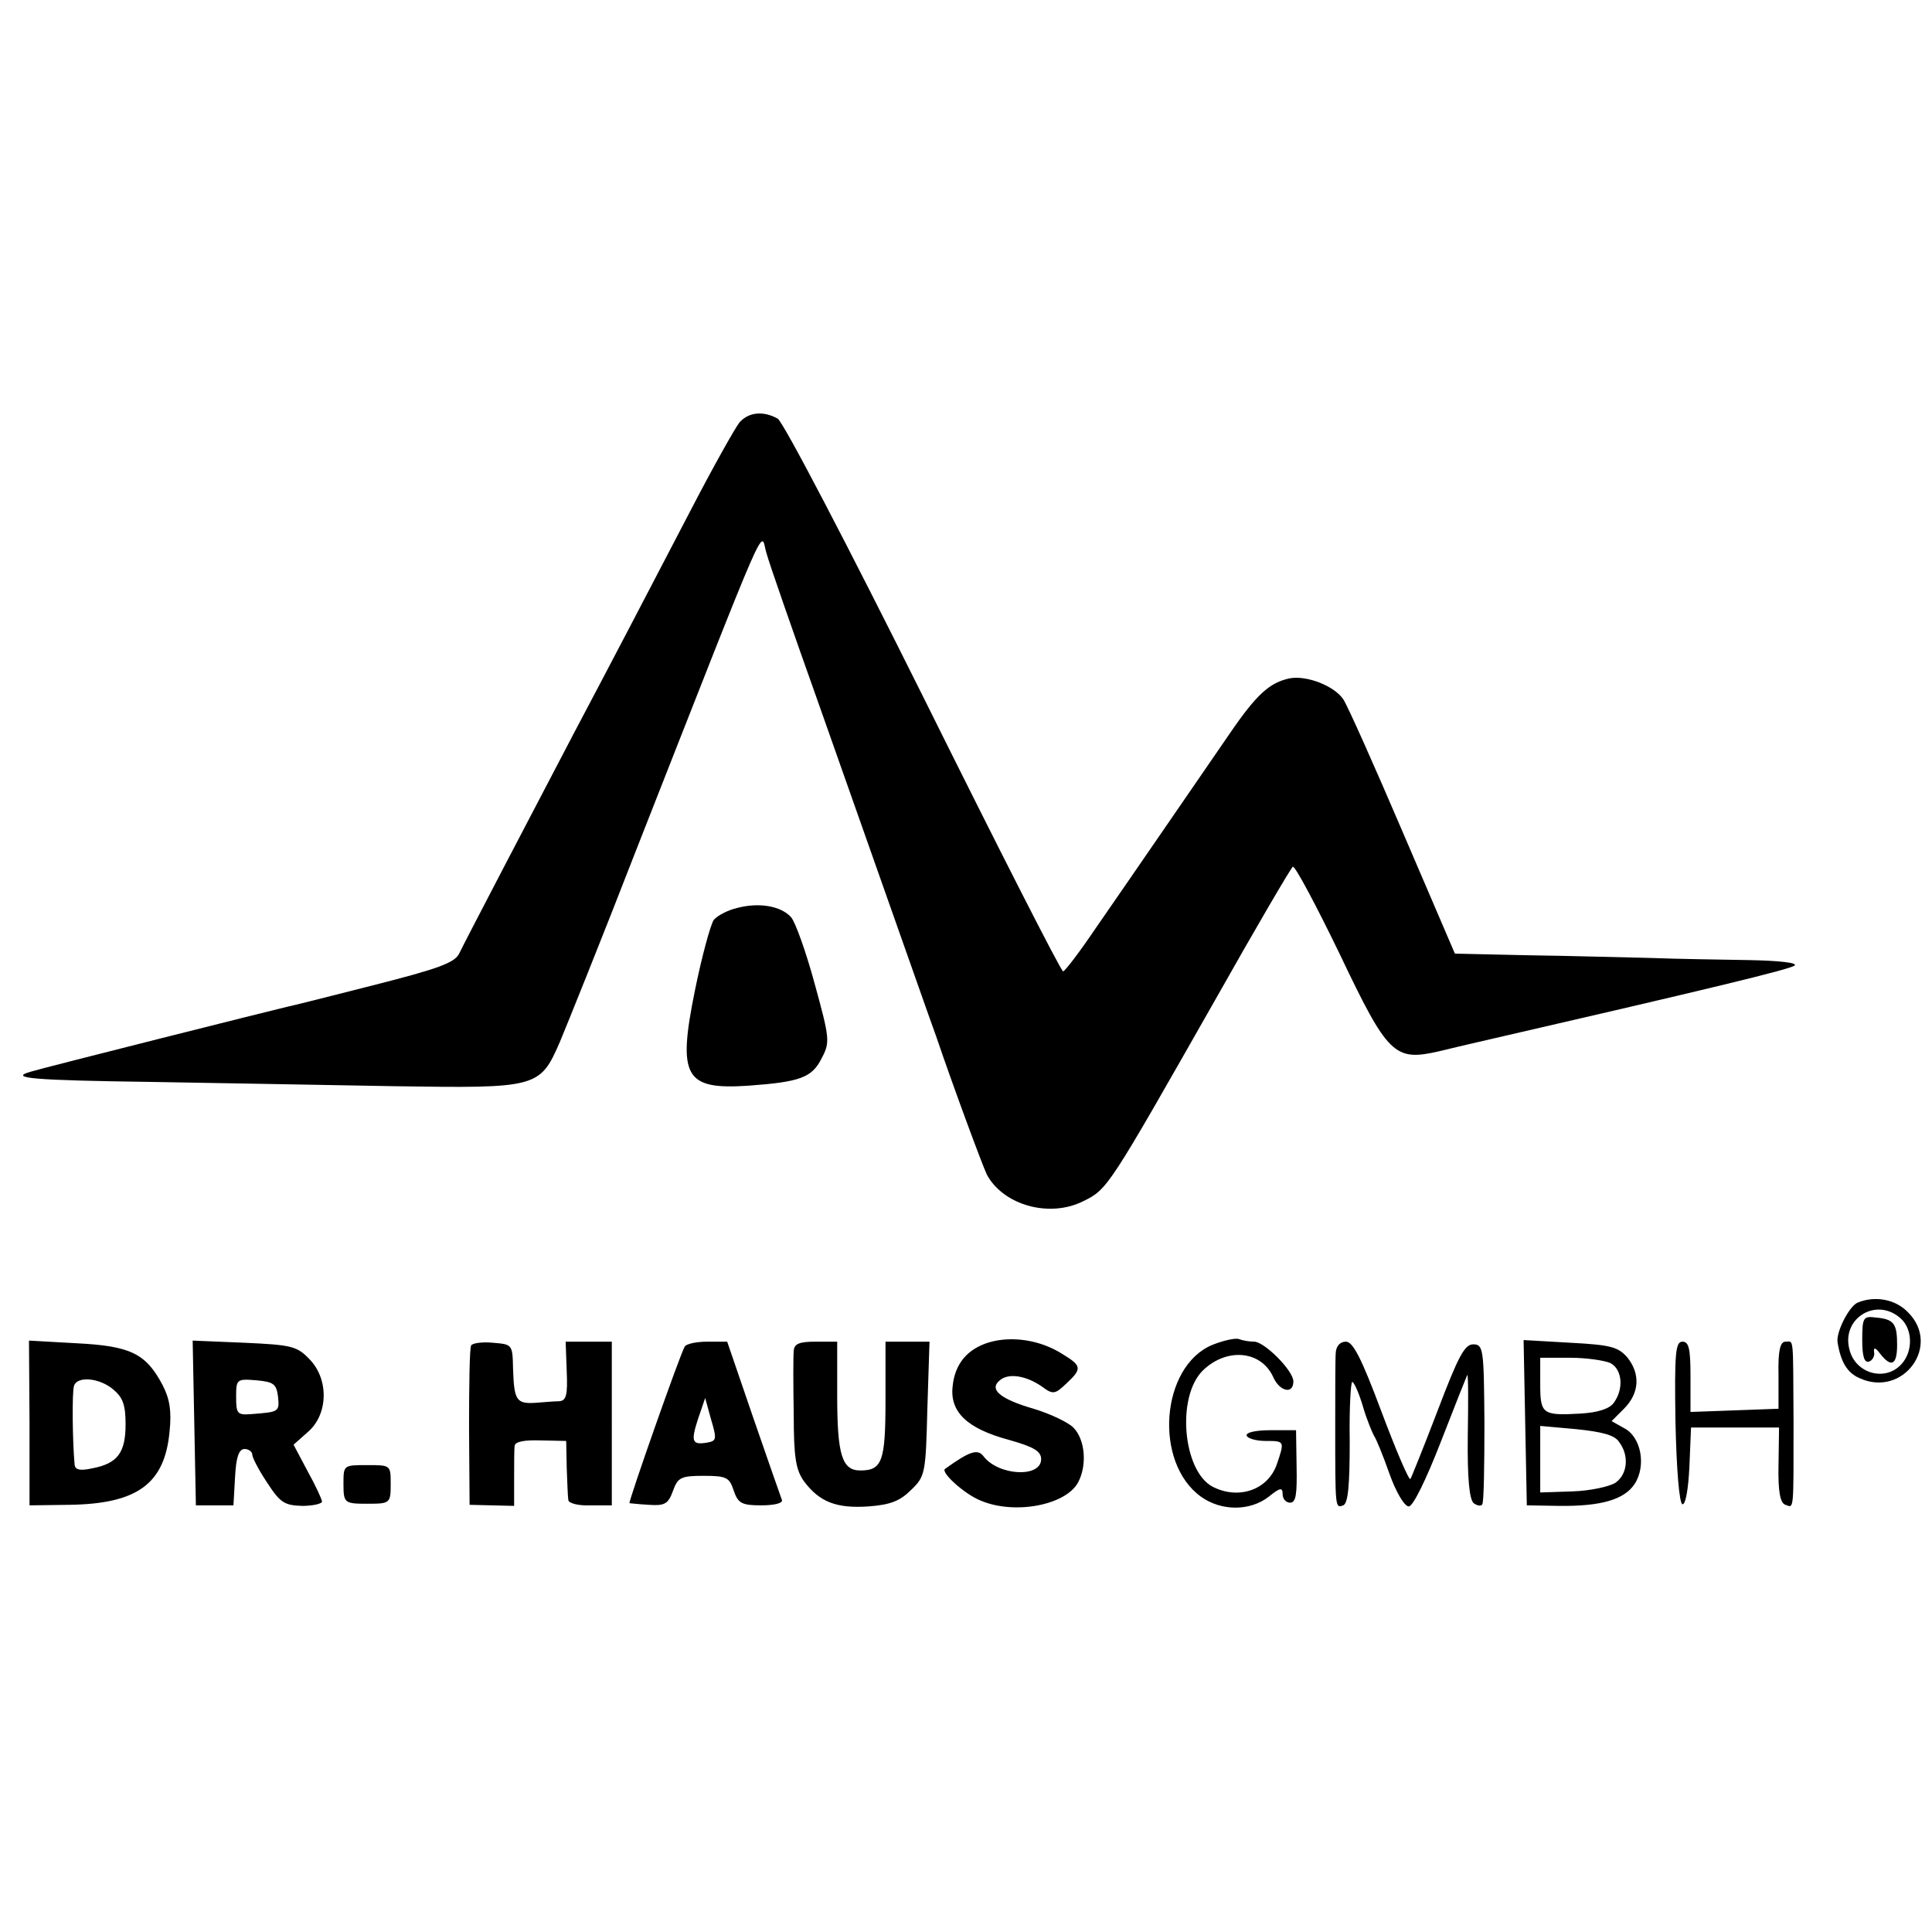
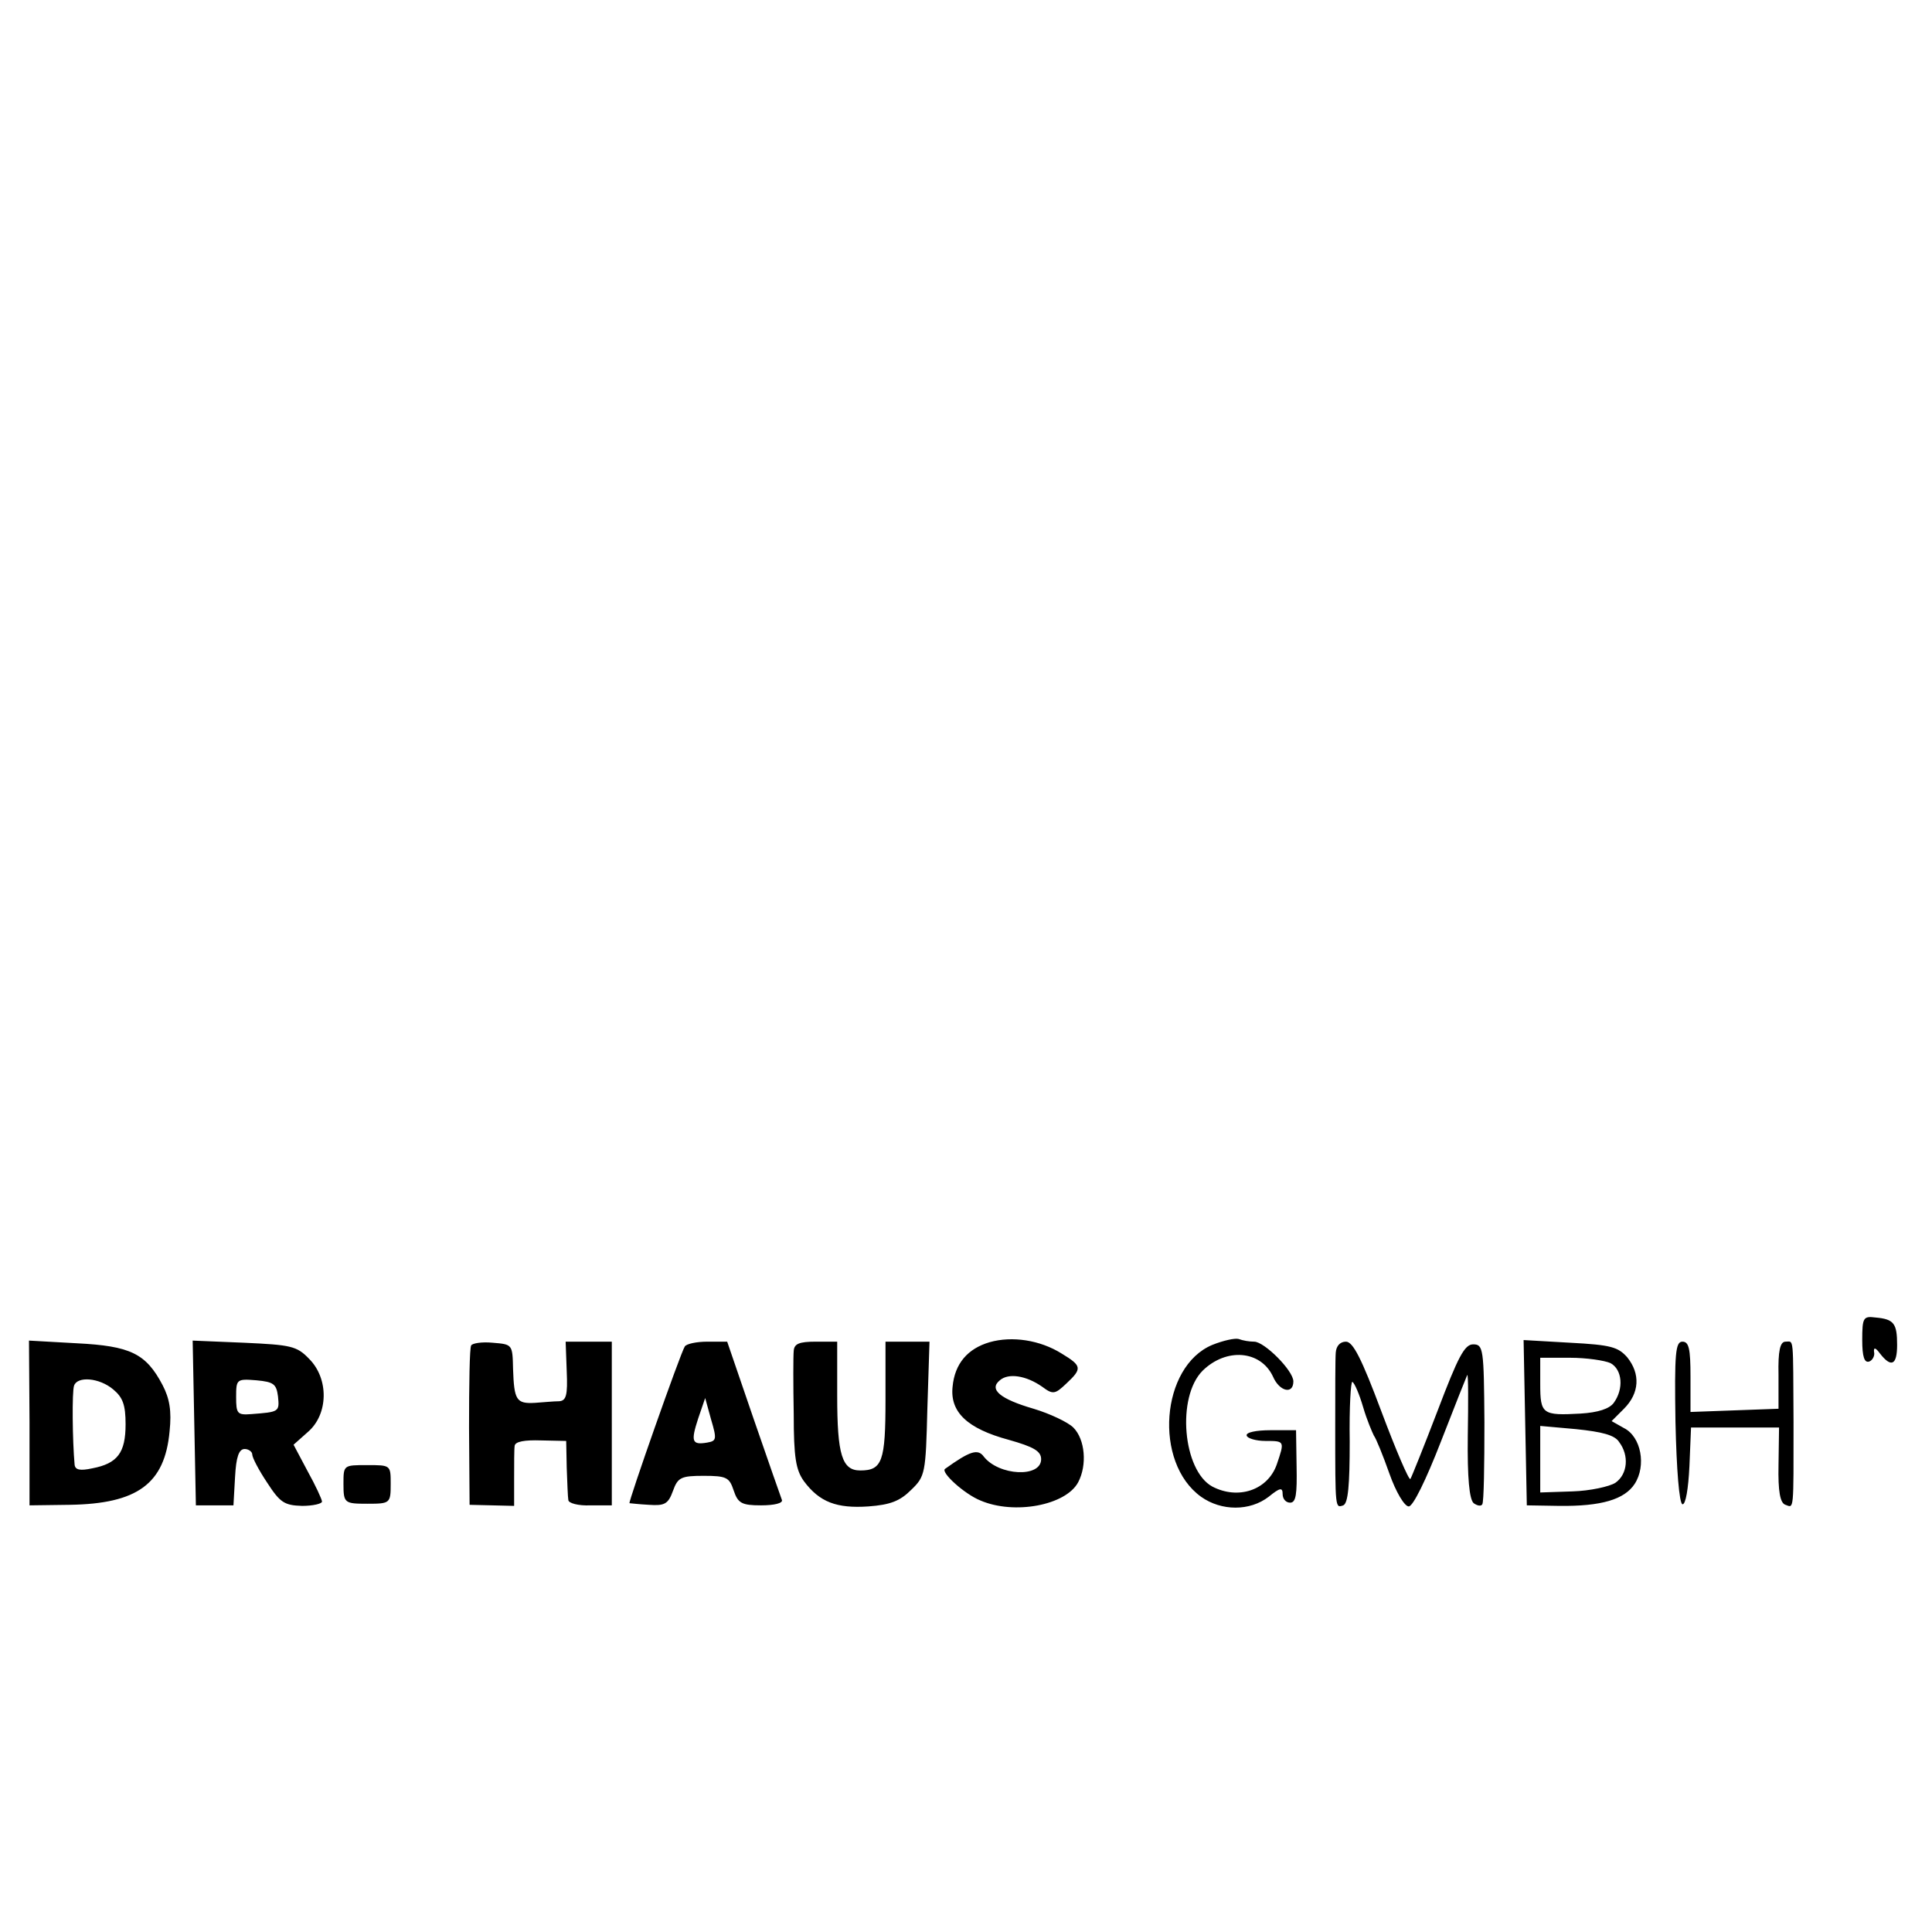
<svg xmlns="http://www.w3.org/2000/svg" version="1" width="480" height="480" viewBox="0 0 360 360">
-   <path d="M137.8 78.7c-.8 1-4.8 8.1-8.8 15.8-8.9 17.1-15.7 30.1-22 42-7.6 14.5-20.3 38.8-21.4 41.1-.8 1.8-3.9 2.9-16.1 6-8.2 2.1-15.4 3.9-16 4-1.4.3-45.6 11.4-47.8 12.1-4.2 1.2.4 1.6 22.5 1.9 12.8.2 33.3.6 45.4.8 26.5.4 27 .3 30.7-8.2 1.3-3.1 7.8-19.2 14.2-35.7 25.6-65.1 23.1-59.4 24.3-55.5.5 1.9 4.9 14.5 9.7 28 17.1 48.4 20.3 57.6 21.9 62 3.3 9.7 8.6 24 9.5 25.9 3.1 5.7 11.7 8.1 18 4.9 4.5-2.2 4.7-2.6 24.6-37.6 7.5-13.3 14-24.4 14.4-24.7.4-.2 4.3 7.1 8.7 16.2 9 18.9 10.2 20.1 18.5 18.2 2.4-.6 5.1-1.2 5.9-1.4 44.3-10.2 59.7-13.9 60.4-14.6.6-.5-2.9-.9-8.5-1-5.1-.1-13.4-.2-18.4-.4-4.9-.1-15.2-.4-22.7-.5l-13.7-.3-9.7-22.6c-5.3-12.4-10.3-23.6-11.1-24.8-1.7-2.5-6.8-4.5-10-3.9-3.7.8-6.1 2.9-11.1 10.2-7.3 10.6-19.3 28.1-25.2 36.6-2.9 4.3-5.6 7.8-5.9 7.8-.4 0-12.1-23-26-51-14-28.1-26.2-51.5-27.2-52-2.7-1.5-5.4-1.2-7.1.7z" />
-   <path d="M137.3 169.2c-1.7.4-3.6 1.4-4.3 2.2-.6.9-2.2 6.7-3.5 13.1-3.3 16.2-1.9 18.6 10 17.8 9.6-.7 11.8-1.5 13.6-5.1 1.6-3 1.5-3.7-1.3-13.9-1.6-5.9-3.6-11.5-4.4-12.4-1.9-2.1-6-2.8-10.1-1.7zM346.2 242.7c-1.6.6-4.1 5.5-3.8 7.4.6 3.7 1.8 5.7 4.1 6.7 8.1 3.7 15.3-6.1 9-12.3-2.3-2.4-6.1-3.1-9.3-1.8zm8 3c2.2 2 2.3 6.1.1 8.5-3 3.3-8.6 1.8-9.7-2.8-1.5-5.8 5.1-9.8 9.6-5.7z" />
  <path d="M347 249.7c0 3.1.4 4.3 1.3 4 .6-.2 1.1-1.1.9-1.8-.1-.9.3-.8 1.1.3 2.1 2.7 3.2 2.2 3.2-1.6 0-4-.6-4.8-4-5.1-2.3-.3-2.5 0-2.5 4.2zM184.4 250.1c-4.1 1.2-6.5 4-6.9 8.3-.5 4.7 2.7 7.8 10.5 9.9 4.6 1.3 6 2.1 6 3.6 0 3.5-7.9 3.1-10.7-.5-1.1-1.5-2.6-1-7.2 2.3-.9.6 3.6 4.7 6.6 5.9 6.3 2.7 15.9.9 18.2-3.4 1.7-3.2 1.3-8-.9-10.2-1-1-4.4-2.6-7.4-3.5-6.2-1.8-8.4-3.6-6.3-5.3 1.6-1.4 4.9-.9 7.9 1.2 2 1.5 2.4 1.4 4.5-.6 3-2.8 2.9-3.3-.9-5.6-4-2.5-9.2-3.3-13.4-2.1zM225.9 250.6c-9.6 4-11 21.9-2.1 28.3 3.8 2.7 9.1 2.7 12.6 0 2.1-1.7 2.6-1.8 2.6-.5 0 .9.6 1.6 1.4 1.6 1.1 0 1.3-1.6 1.2-6.8l-.1-6.7h-4.8c-2.6 0-4.6.4-4.4 1 .1.5 1.7 1 3.5 1 3.6 0 3.6 0 2.1 4.4-1.7 4.8-7.2 6.6-12 4.1-5.5-3-6.7-16.7-1.8-21.6 4.4-4.3 10.8-3.8 13.1 1.1 1.2 2.8 3.8 3.4 3.8.9 0-2-5.4-7.4-7.3-7.4-.9 0-2.1-.2-2.9-.5-.7-.2-2.9.3-4.9 1.1zM5.5 265.1v15.4l7.5-.1c12.6-.2 17.7-3.9 18.6-13.7.4-3.8 0-6.1-1.3-8.6-3.1-5.9-6-7.3-16-7.8l-8.9-.5.1 15.3zm15.6-6.2c1.8 1.5 2.3 2.9 2.3 6.5 0 5.3-1.5 7.3-6.2 8.2-2.3.5-3.2.3-3.3-.7-.4-4.4-.5-13.6-.1-14.7.6-1.8 4.7-1.5 7.3.7zM36.2 265.1l.3 15.4h7l.3-5.3c.2-3.7.7-5.2 1.8-5.2.7 0 1.4.5 1.4 1 0 .6 1.2 2.9 2.8 5.3 2.4 3.7 3.2 4.2 6.5 4.3 2 0 3.7-.4 3.7-.8s-1.2-3-2.7-5.7l-2.6-4.9 2.7-2.4c3.8-3.3 3.9-9.9.2-13.6-2.3-2.4-3.4-2.6-12.1-3l-9.6-.4.3 15.3zm15.6-4.9c.3 2.9.2 2.9-5 3.3-2.6.2-2.8-.1-2.8-3.2 0-3.3.1-3.4 3.8-3.1 3.2.3 3.7.7 4 3zM87.8 250.7c-.3.4-.4 7.3-.4 15.3l.1 14.4 4.2.1 4.1.1v-5.1c0-2.7 0-5.5.1-6.1.1-.8 1.9-1.1 4.9-1l4.7.1.1 5c.1 2.7.2 5.5.3 6 0 .6 1.9 1.1 4.1 1h4V250h-8.6l.2 5.5c.2 4.5-.1 5.5-1.4 5.6-1 0-3 .2-4.5.3-3.5.2-3.9-.5-4.1-6.3-.1-4.6-.1-4.6-3.8-4.9-2-.2-3.8.1-4 .5zM127.6 250.9c-.8 1.2-10.6 29.1-10.3 29.2.1 0 1.7.2 3.6.3 2.9.2 3.6-.1 4.5-2.6.9-2.5 1.5-2.8 5.7-2.8 4.3 0 4.8.3 5.6 2.7.8 2.4 1.5 2.8 5.1 2.8 2.5 0 4.1-.4 3.9-1-.2-.5-2.6-7.4-5.3-15.2l-4.9-14.3h-3.7c-2 0-3.9.4-4.2.9zm4.2 17.9c-2.9.5-3.1-.2-1.7-4.5l1.3-3.8 1.1 4c1.1 3.7 1 4-.7 4.3zM147.9 251.7c-.1 1-.1 6.3 0 11.8 0 8.1.4 10.4 1.9 12.5 2.9 3.9 6.1 5.1 12 4.7 4.1-.3 5.9-1 8-3.1 2.6-2.5 2.7-3.1 3-15.1l.4-12.5H165v10.8c0 11.5-.6 13.2-4.7 13.2-3.4 0-4.3-2.9-4.3-13.9V250h-4c-3.1 0-4 .4-4.1 1.7zM248.9 252c-.1 1.1-.1 7.4-.1 14 0 15.3 0 15 1.5 14.5.9-.4 1.2-3.7 1.2-11.9-.1-6.3.2-11.3.5-11.1.4.2 1.3 2.3 2 4.7.7 2.4 1.7 4.7 2 5.3.4.5 1.7 3.7 2.9 7.1 1.2 3.4 2.8 6.1 3.6 6.1.8 0 3.2-4.9 6-12.1 2.6-6.7 4.8-12.2 4.9-12.4.2-.1.2 5 .1 11.3-.1 8 .3 11.9 1.1 12.6.7.5 1.4.6 1.6.2.3-.4.4-7.3.4-15.3-.1-13.7-.2-14.5-2.1-14.5-1.6 0-2.8 2.3-6.6 12.3-2.6 6.8-4.9 12.5-5.1 12.8-.3.2-2.7-5.4-5.4-12.6-3.7-9.9-5.3-13-6.6-13-1.1 0-1.8.8-1.9 2zM284.2 265.1l.3 15.4 6 .1c7.9.1 12.2-1.2 14.1-4.1 2.2-3.4 1.2-8.8-2-10.4l-2.3-1.3 2.3-2.3c2.9-2.9 3.1-6.5.6-9.6-1.7-1.9-3-2.3-10.6-2.7l-8.7-.5.3 15.4zm15.9-11.1c2.2 1.2 2.5 4.8.6 7.4-.8 1.1-2.9 1.8-6.2 2-7.1.4-7.5.1-7.5-5.5V253h5.6c3 0 6.4.5 7.5 1zm1.6 14.7c1.9 2.5 1.6 6-.7 7.6-1.1.7-4.7 1.5-8 1.6l-6 .2v-12.4l6.7.6c4.8.5 7.2 1.1 8 2.4zM312.2 265c.2 8.9.7 15.1 1.3 15.3.6.1 1.1-2.9 1.3-7.1l.3-7.2h16.4l-.1 7c-.1 4.9.3 7.1 1.3 7.4 1.6.6 1.5 1.4 1.5-15.4-.1-16.4.1-15-1.5-15-1 0-1.4 1.7-1.3 6.2v6.3l-8.2.3-8.2.3v-6.6c0-5.2-.3-6.5-1.5-6.5-1.3 0-1.5 2.1-1.3 15zM64 276.5c0 3.6.2 3.7 4.5 3.7 4.2 0 4.3-.1 4.3-3.7 0-3.5 0-3.5-4.4-3.5s-4.4 0-4.4 3.5z" />
</svg>